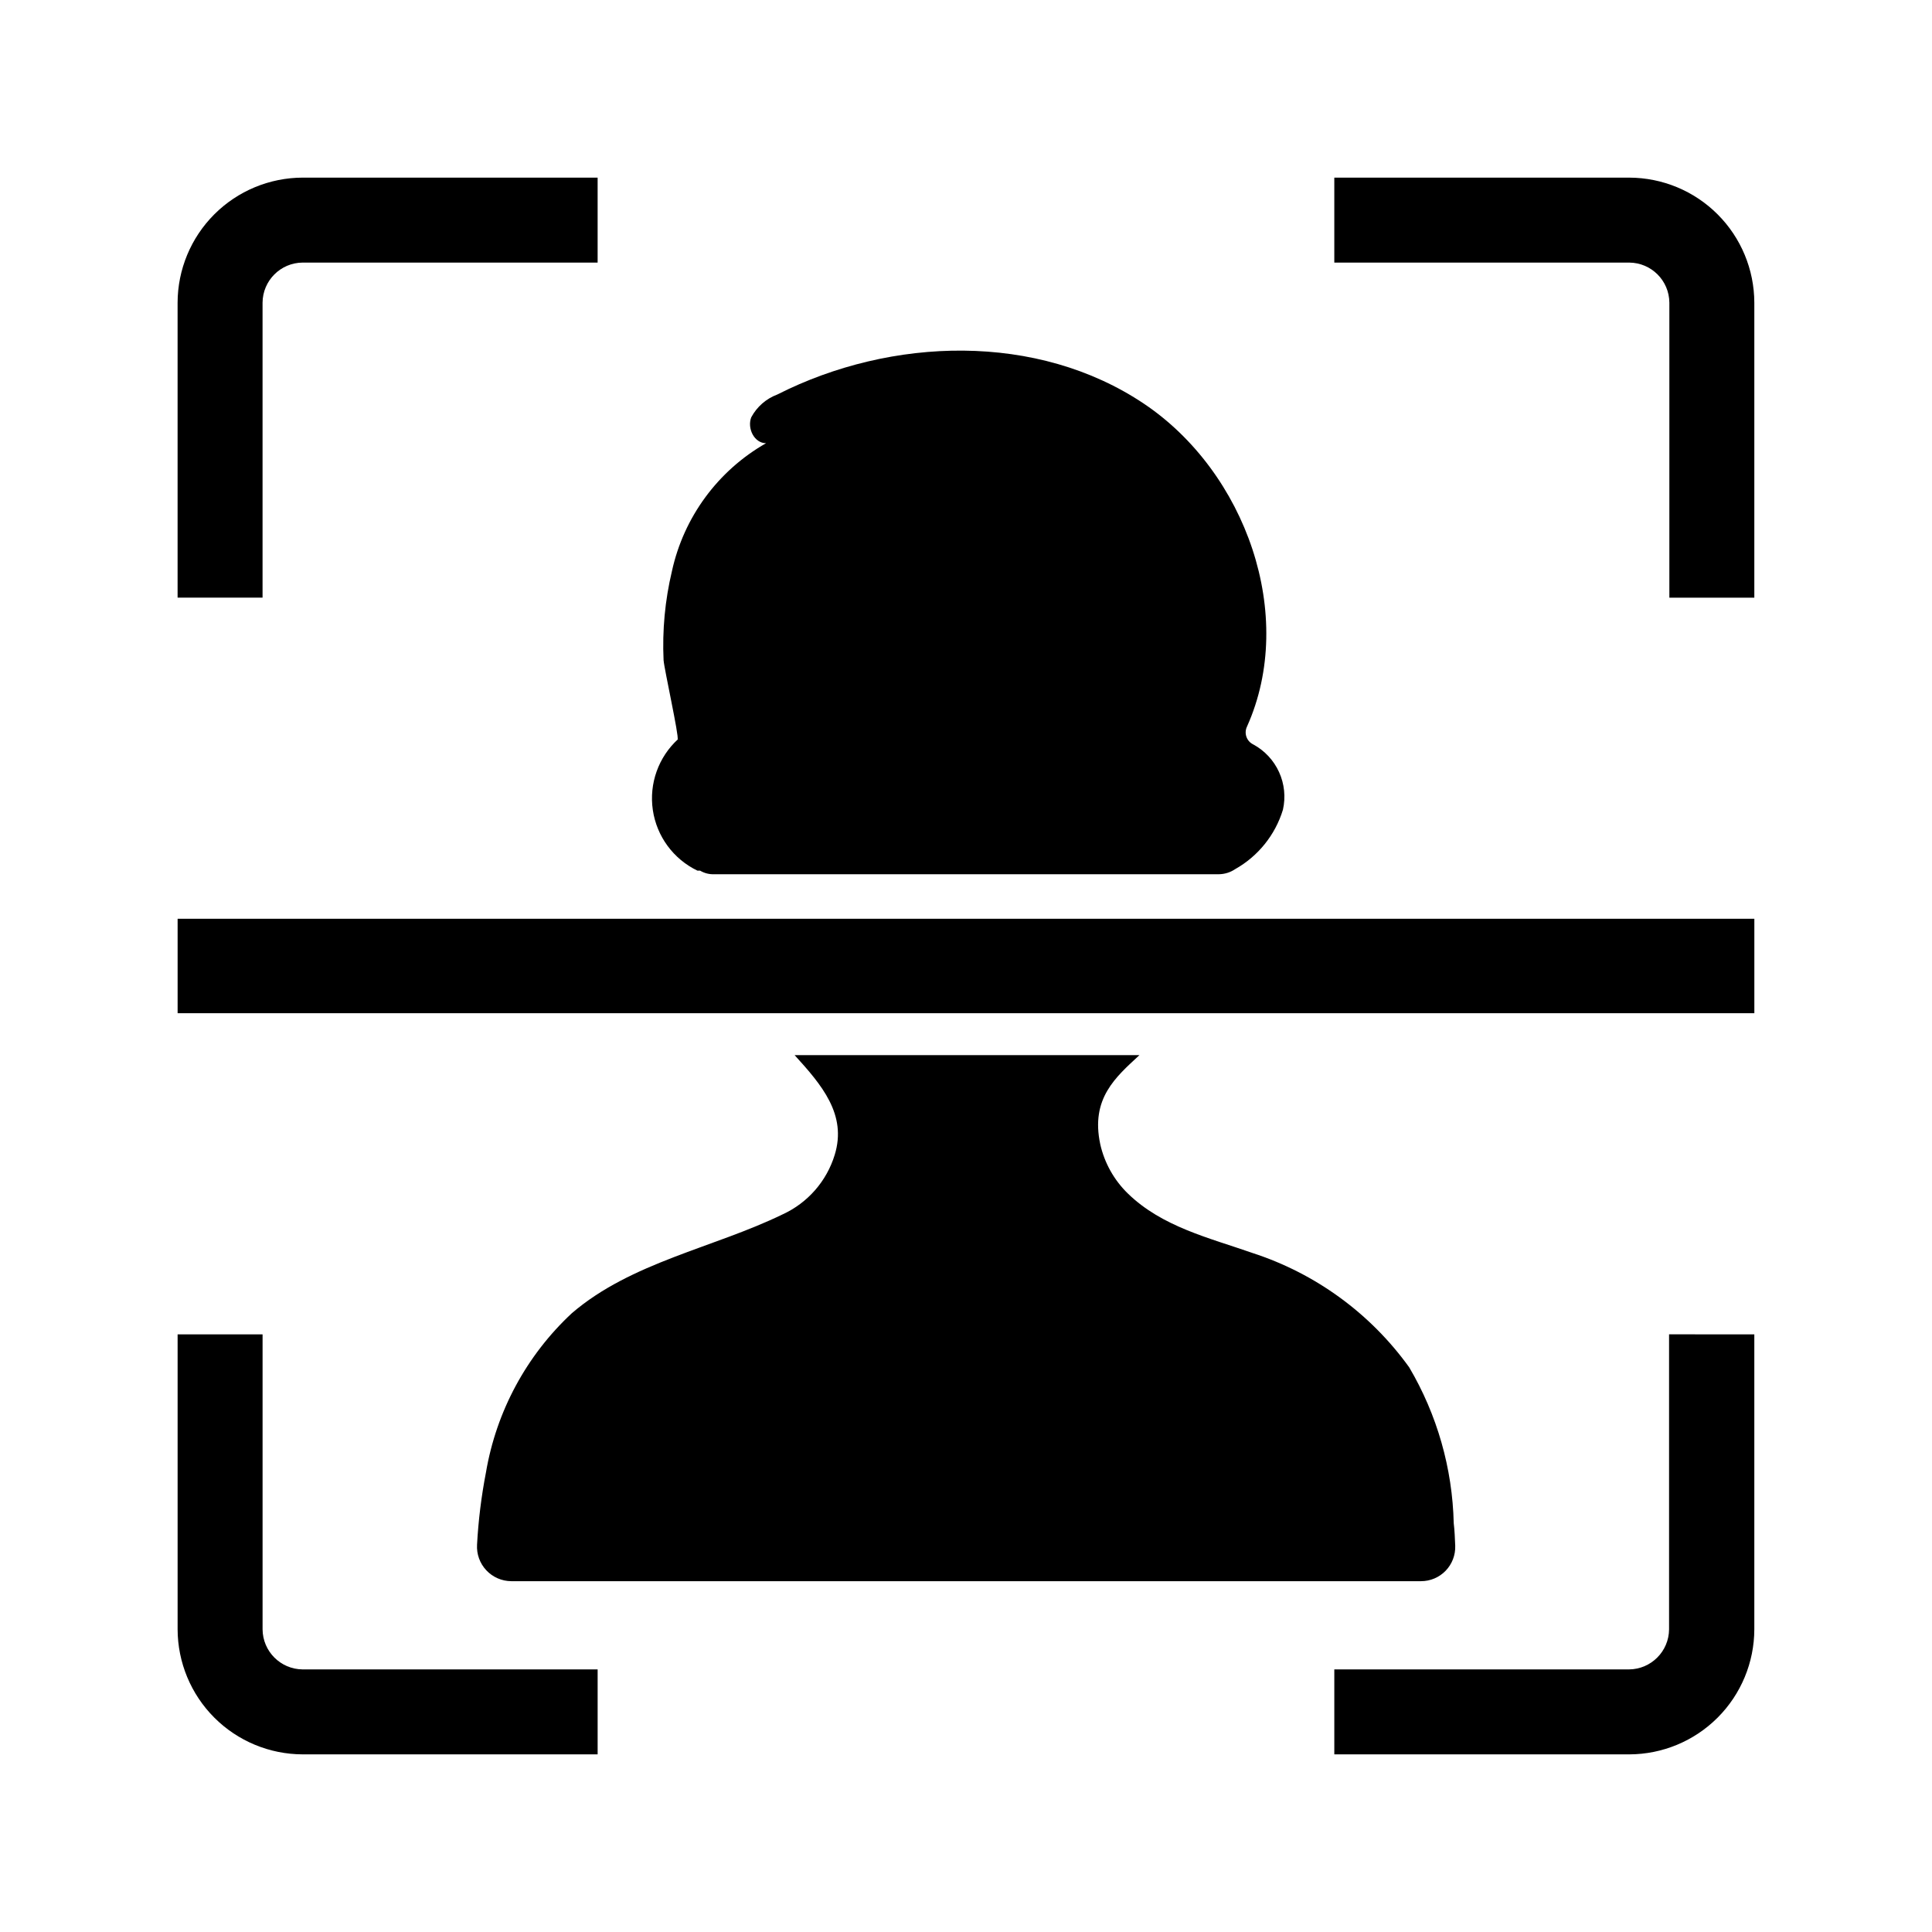
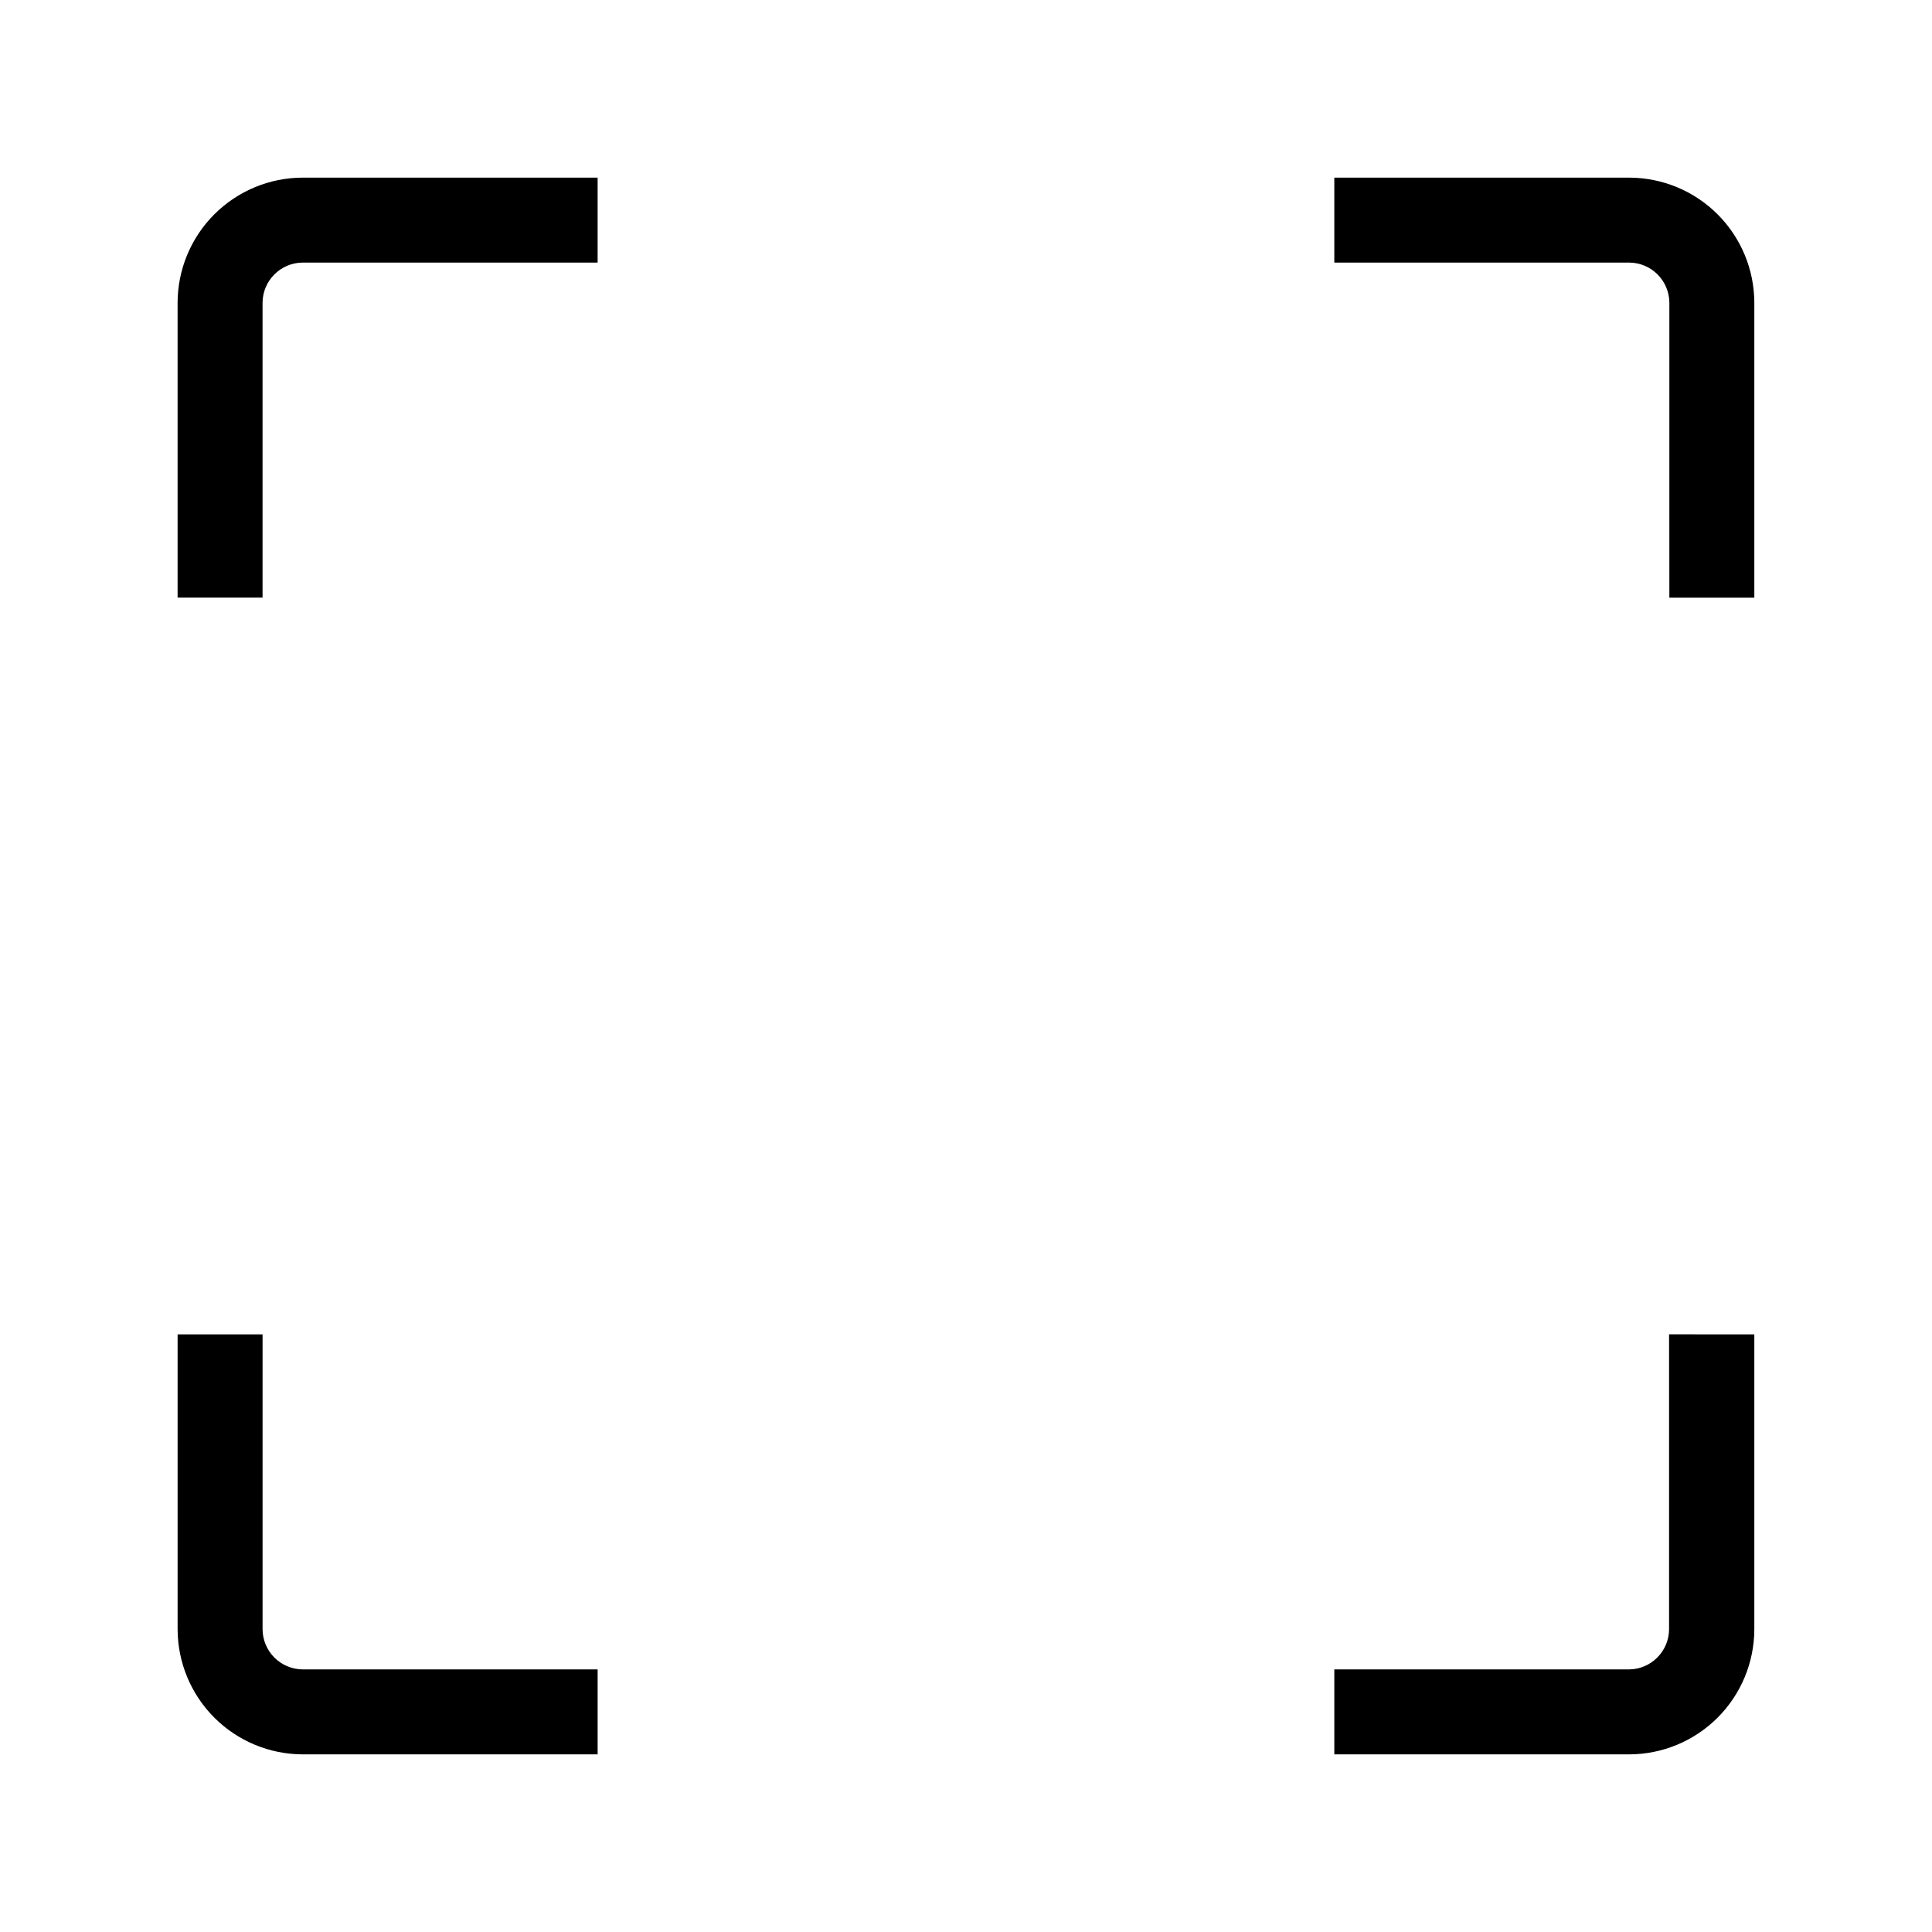
<svg xmlns="http://www.w3.org/2000/svg" fill="#000000" width="800px" height="800px" version="1.1" viewBox="144 144 512 512">
  <g>
-     <path d="m323.56 339.86c0.473-0.473-3.543-18.656-3.699-20.859h-0.004c-0.371-7.938 0.371-15.887 2.207-23.617 3.129-14.336 12.199-26.672 24.953-33.93-3.148 0-5.039-3.938-3.938-6.848 1.492-2.797 3.957-4.953 6.93-6.062 30.309-15.352 68.957-16.453 97.141 2.441 27 18.105 40.539 56.129 27.316 85.57-0.848 1.762-0.105 3.875 1.652 4.723 3.019 1.633 5.426 4.207 6.848 7.336 1.422 3.125 1.781 6.633 1.023 9.98-2.039 6.684-6.582 12.324-12.672 15.746-1.258 0.848-2.734 1.312-4.254 1.34h-133.82c-1.297 0.051-2.582-0.277-3.699-0.945h-0.707c-6.371-3.059-10.805-9.086-11.832-16.078-1.027-6.992 1.492-14.035 6.715-18.797z" />
-     <path d="m529.65 553.66c0.082 2.457-0.832 4.84-2.539 6.606s-4.059 2.766-6.516 2.762h-241.12c-2.504-0.016-4.894-1.062-6.606-2.894-1.715-1.832-2.598-4.285-2.445-6.789 0.348-6.422 1.137-12.812 2.359-19.129 2.742-16.18 10.738-31.008 22.75-42.191 15.742-13.539 37.629-17.32 55.891-26.215h0.004c6.625-3.043 11.637-8.773 13.773-15.742 3.309-10.707-3.461-18.578-10.625-26.453h91.395c-6.297 5.824-12.988 11.492-10.391 23.617h-0.004c1.125 4.973 3.668 9.516 7.324 13.066 9.055 8.816 21.492 11.73 32.984 15.742v0.004c16.73 5.414 31.293 16.031 41.562 30.305 7.402 12.543 11.469 26.77 11.809 41.328 0.234 1.891 0.312 4.016 0.395 5.984z" />
    <path d="m224.21 586.41c-5.852-0.043-10.582-4.773-10.625-10.625v-78.168h-22.516v78.168c0.023 8.781 3.519 17.199 9.73 23.41 6.211 6.211 14.629 9.711 23.41 9.73h78.172v-22.516zm362.11-88.797v78.172c-0.043 5.852-4.773 10.582-10.625 10.625h-78.09v22.516h78.168c8.781-0.02 17.199-3.519 23.41-9.73 6.211-6.211 9.711-14.629 9.73-23.41v-78.168zm-10.547-306.54h-78.168v22.516h78.168c5.852 0.043 10.582 4.773 10.625 10.625v78.172h22.516v-78.172c-0.02-8.781-3.519-17.199-9.73-23.41-6.211-6.211-14.629-9.707-23.41-9.73zm-351.57 0c-8.781 0.023-17.199 3.519-23.41 9.73-6.211 6.211-9.707 14.629-9.73 23.41v78.172h22.516v-78.172c0.043-5.852 4.773-10.582 10.625-10.625h78.172v-22.516z" />
-     <path d="m191.07 387.48h417.85v25.031h-417.85z" />
  </g>
</svg>